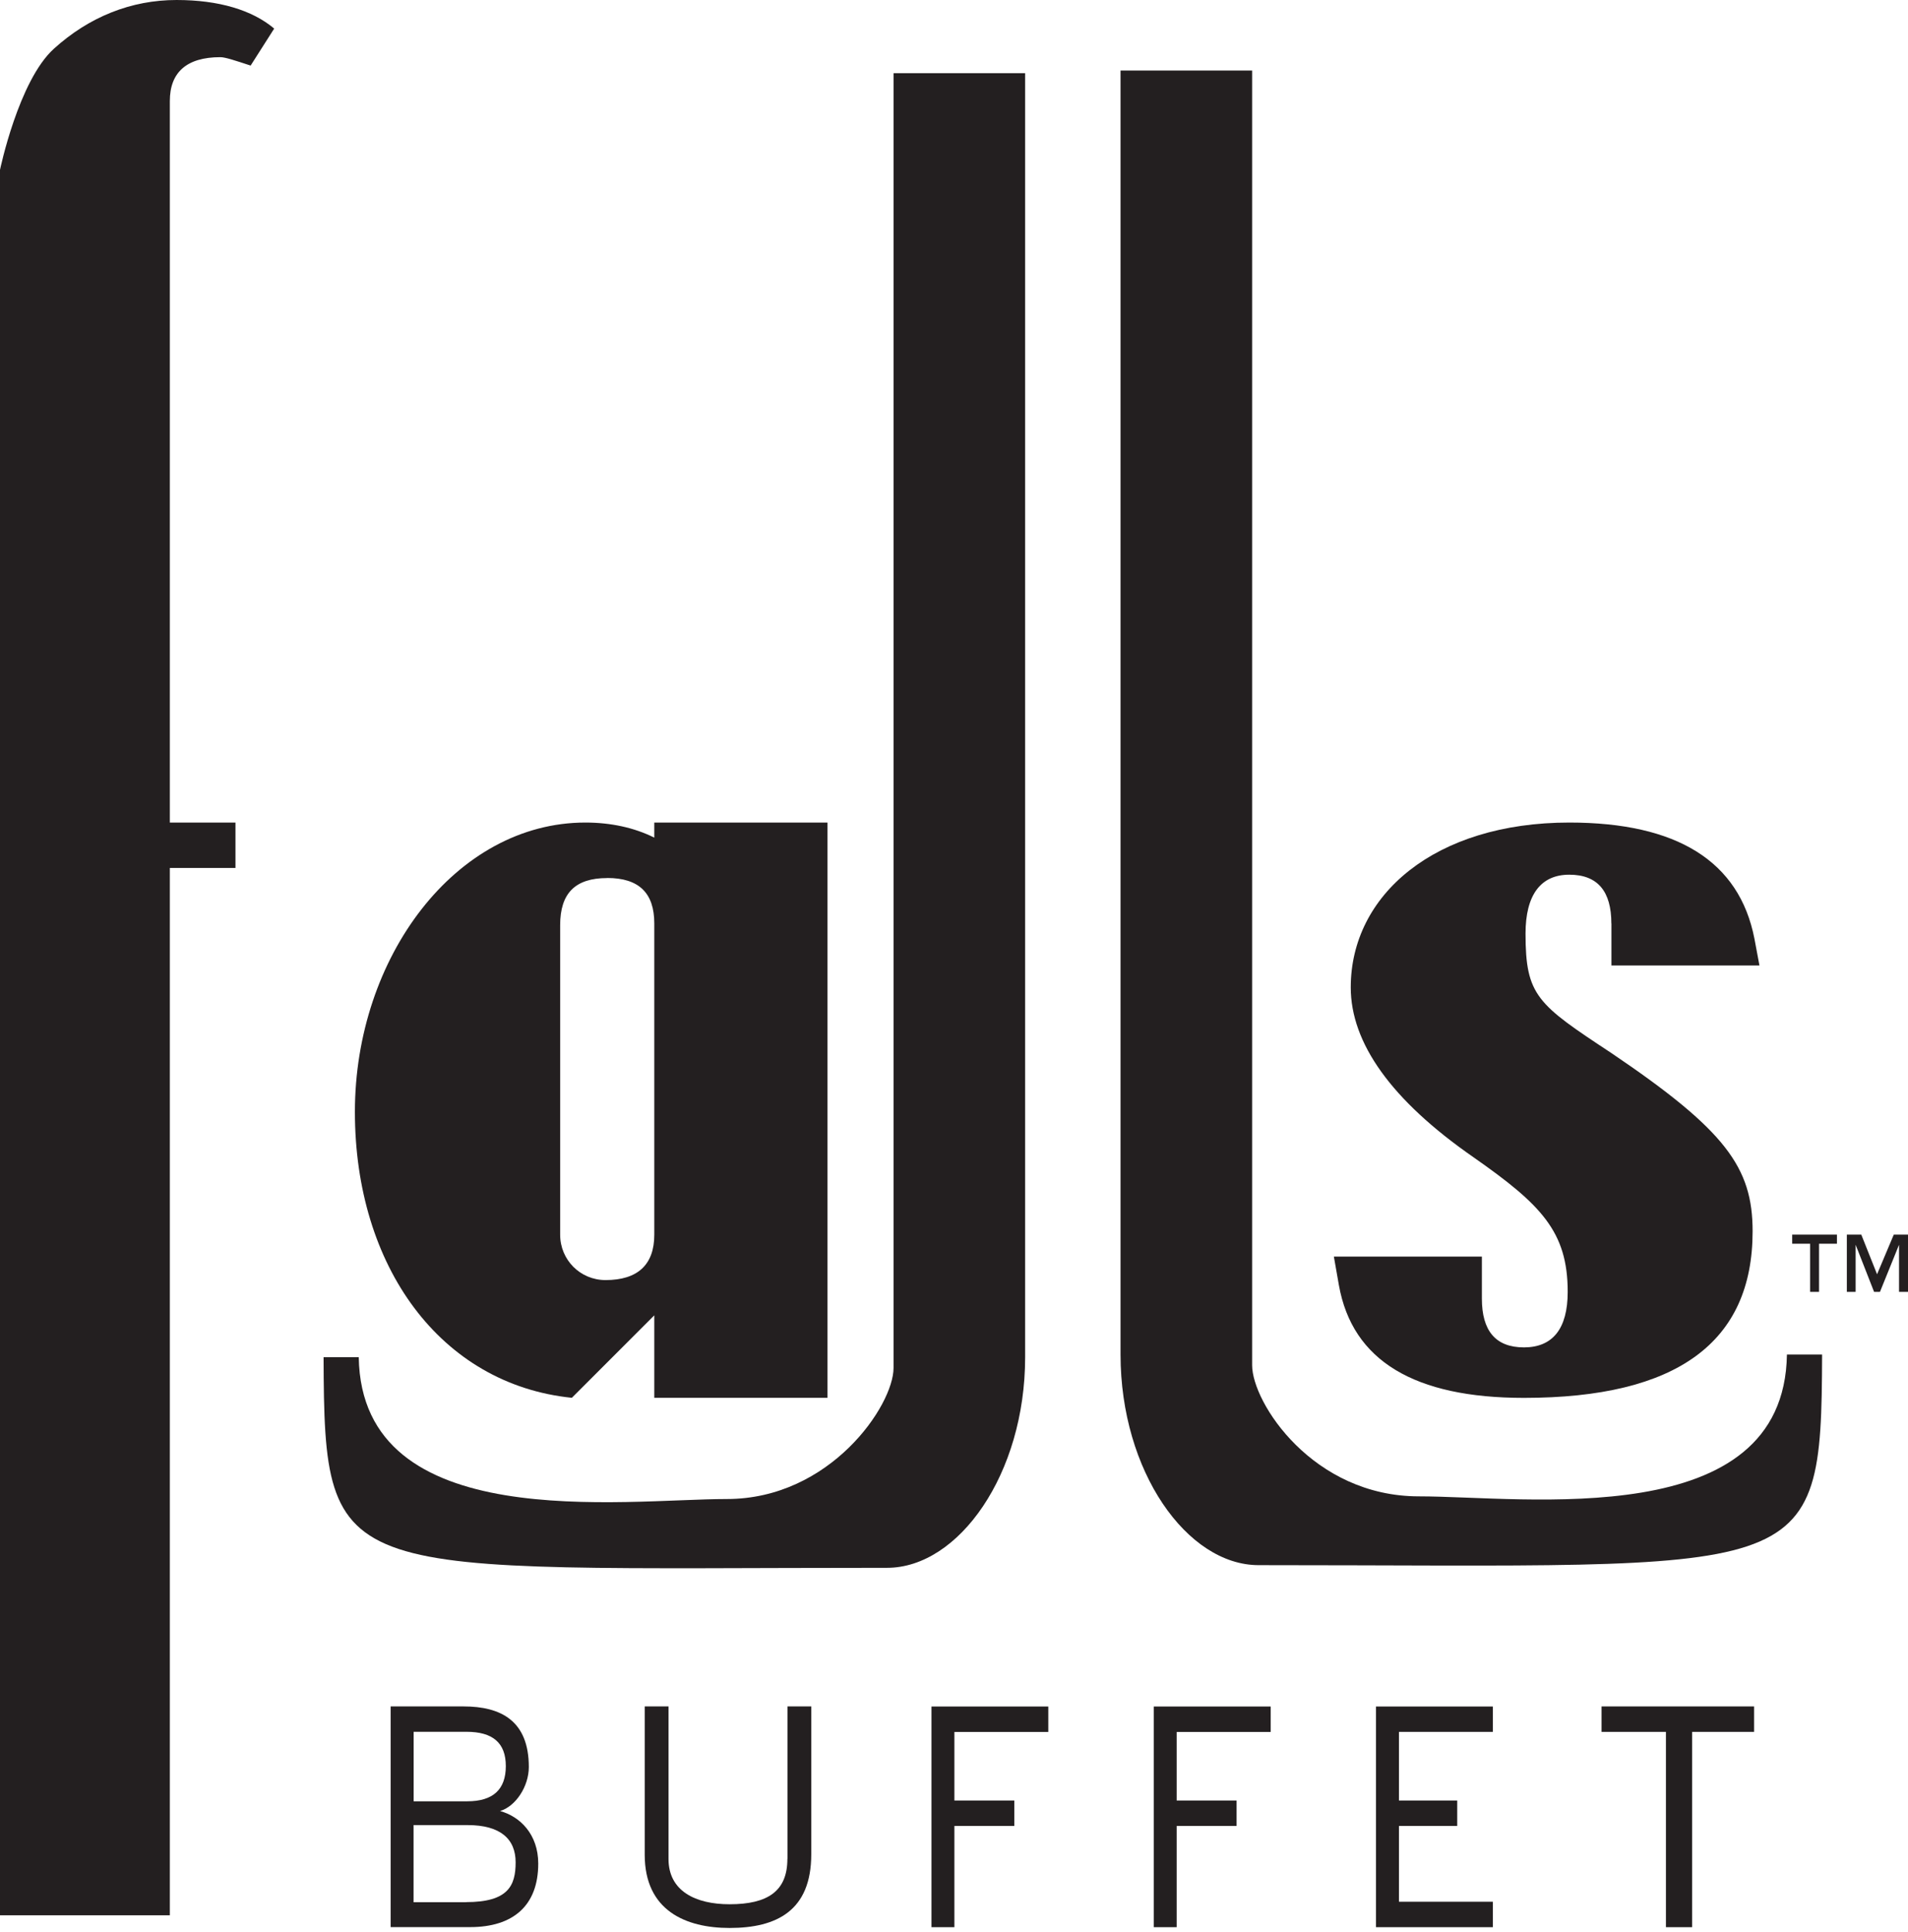
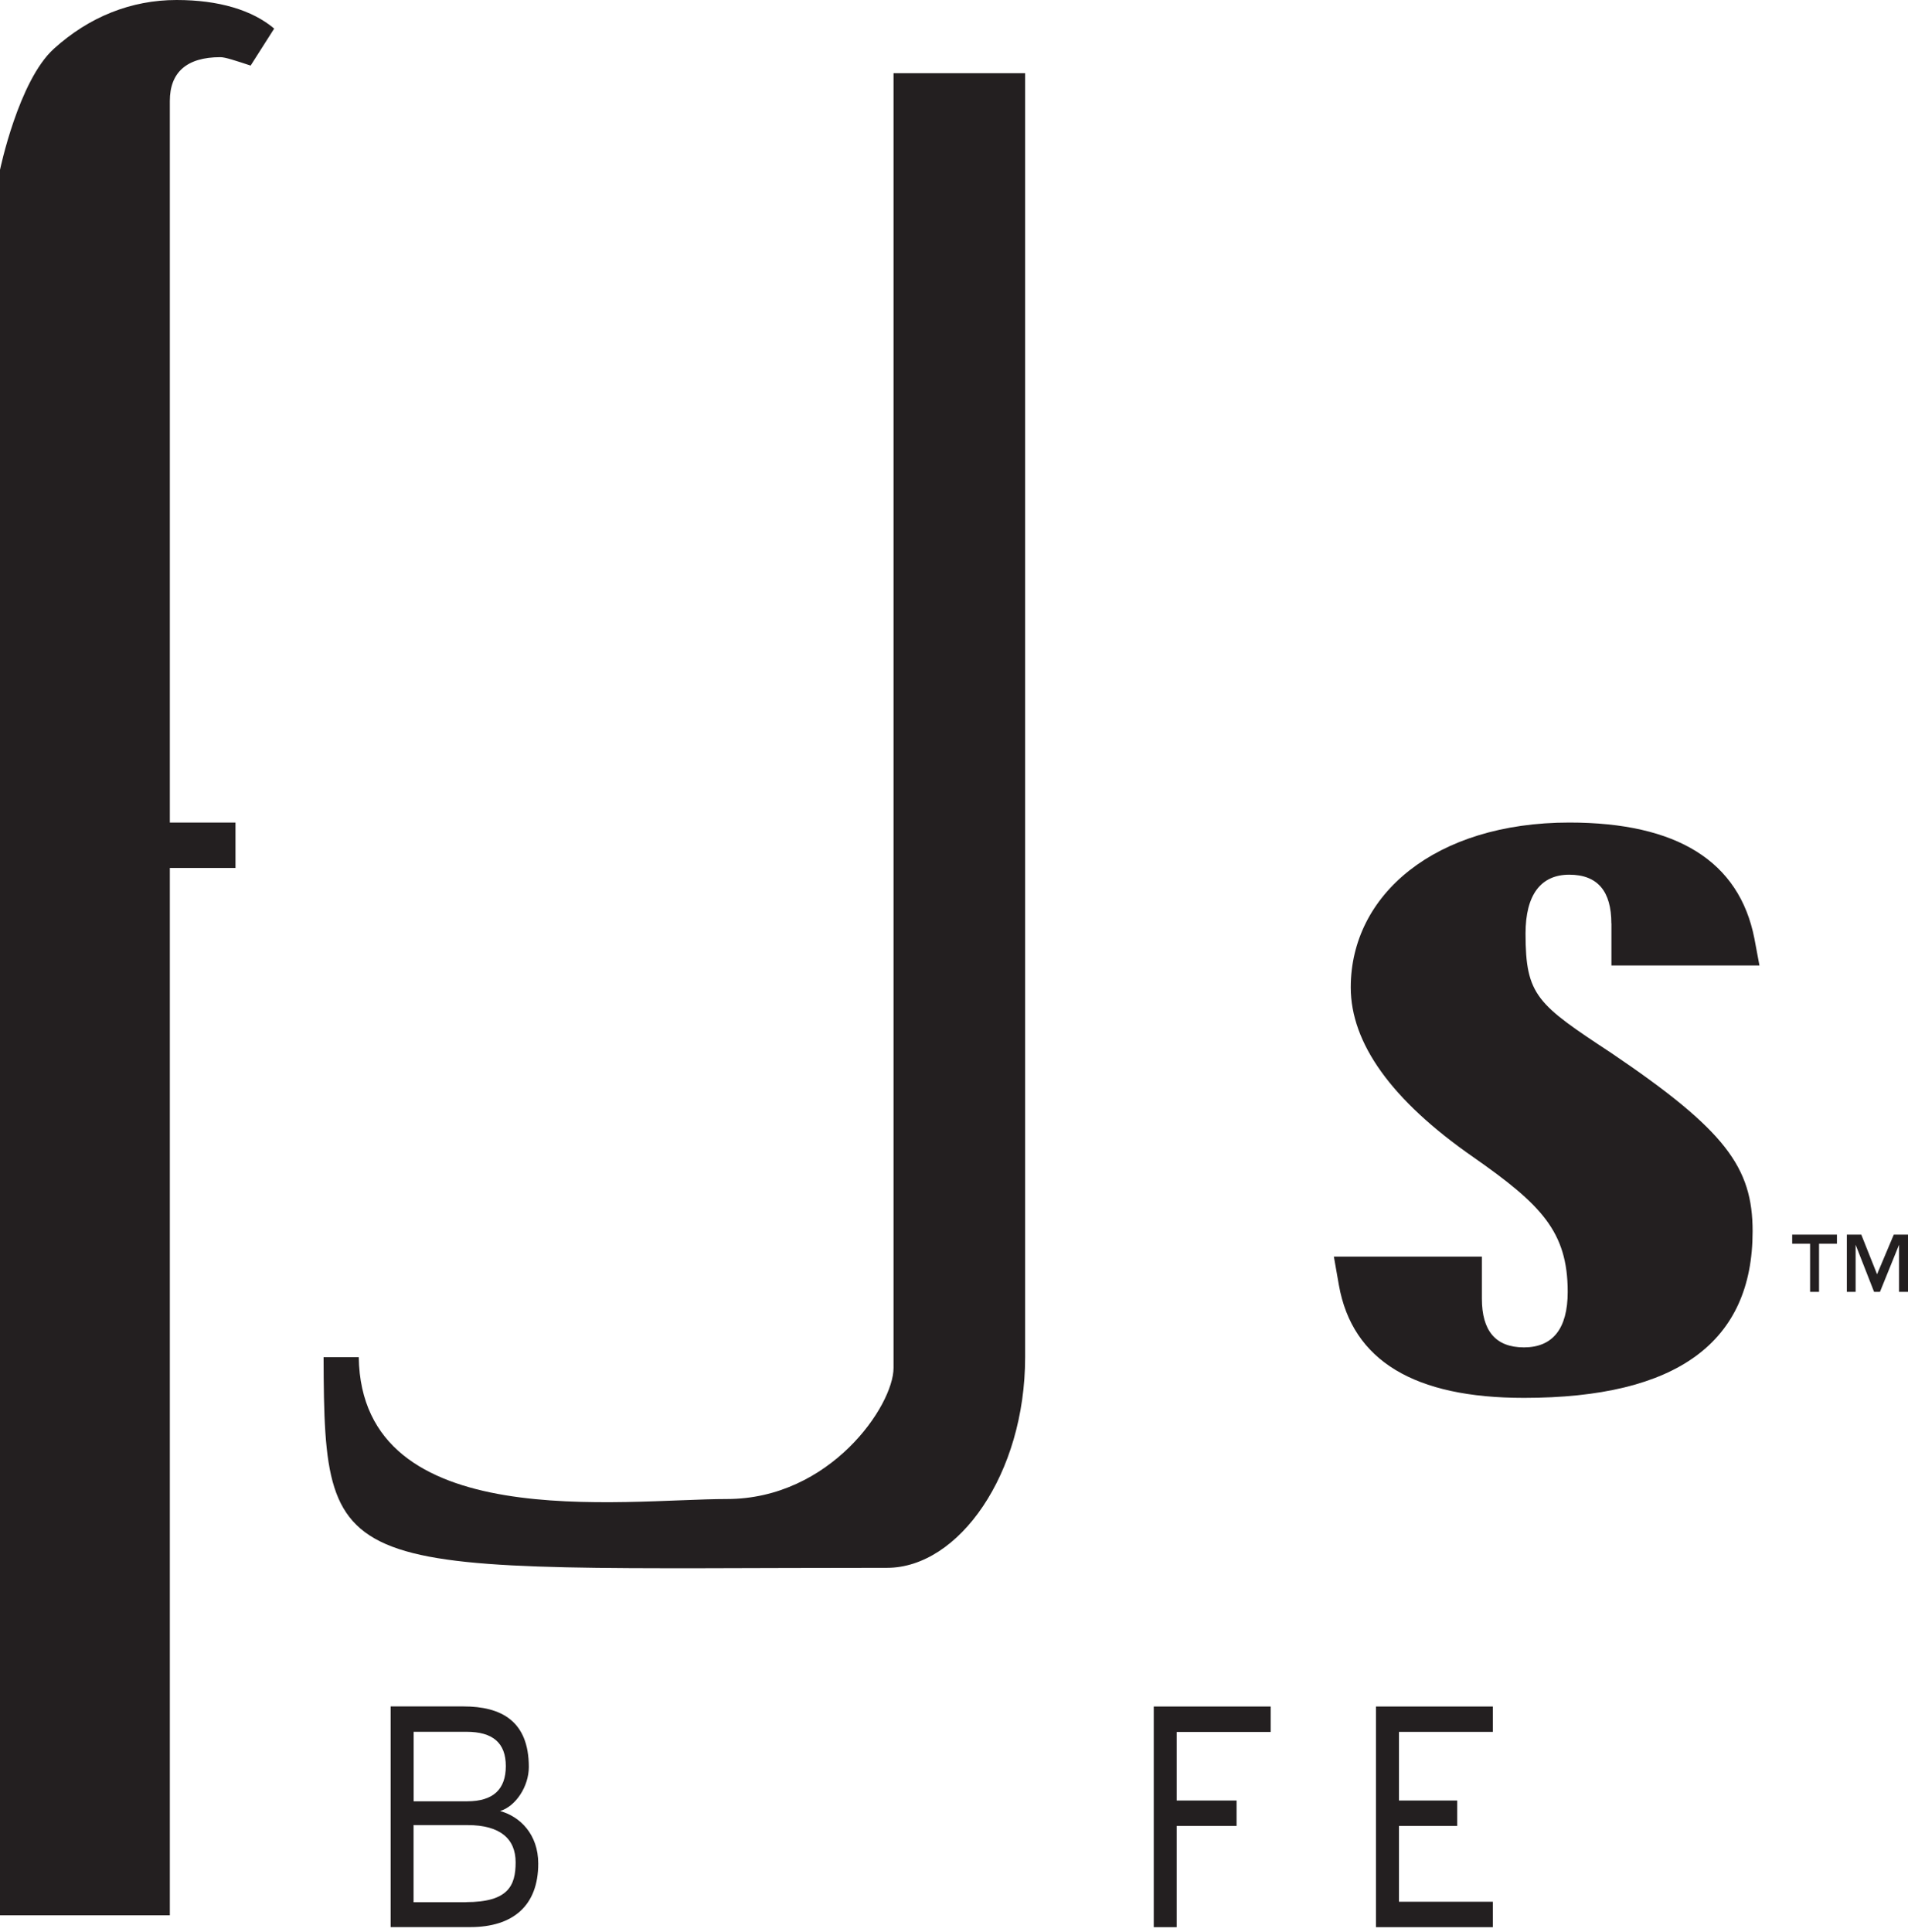
<svg xmlns="http://www.w3.org/2000/svg" width="243" height="246" viewBox="0 0 243 246" fill="none">
  <g clip-path="url(#clip0_1_77)">
-     <path d="M160.3 199.3C151.18 199.3 142.71 187.35 142.71 172.48V8.98H159.47V173.84C159.47 178.62 167.21 190.54 180.71 190.54C194.21 190.54 227.24 195.26 227.58 172.48H232.06C231.96 201.84 230.6 199.3 160.3 199.3Z" fill="#231F20" />
    <path d="M41.21 172.82H45.69C46.04 195.6 79.41 190.88 92.57 190.88C105.73 190.88 113.8 178.97 113.8 174.19V9.32H130.56V172.82C130.56 187.69 122.1 199.64 112.97 199.64C42.67 199.64 41.31 202.17 41.21 172.82Z" fill="#231F20" />
    <path d="M0 21.63V243.89H21.63V110.52H29.99V104.74H21.63V12.86C21.63 9.21 23.78 7.28 28.06 7.28C28.7 7.28 29.99 7.72 31.92 8.35L34.92 3.64C32.13 1.28 27.85 0 22.49 0C16.71 0 11.35 2.14 6.86 6.21C2.36 10.28 0 21.63 0 21.63Z" fill="#231F20" />
-     <path d="M83.32 167.5L72.83 177.99C56.12 176.28 45.2 161.28 45.2 141.58C45.2 121.88 58.06 104.74 74.55 104.74C77.77 104.74 80.76 105.38 83.33 106.66V104.74H105.39V177.99H83.33V167.5H83.32ZM77.32 111.81C73.26 111.81 71.34 113.74 71.34 117.81V157.22C71.34 160.43 73.9 163 77.12 163C81.19 163 83.33 161.07 83.33 157.22V117.59C83.33 113.74 81.41 111.8 77.33 111.8L77.32 111.81Z" fill="#231F20" />
    <path d="M205.22 117.59C205.22 113.52 203.5 111.38 199.86 111.38C196.22 111.38 194.29 113.96 194.29 118.88C194.29 126.81 195.8 127.88 205.22 134.09C219.79 143.94 223.21 148.66 223.21 156.79C223.21 170.93 213.57 178 194.08 178C180.16 178 172.24 173.29 170.52 163.65L169.88 160.01H188.73V165.36C188.73 169.43 190.45 171.57 194.09 171.57C197.73 171.57 199.66 169.22 199.66 164.5C199.66 156.79 196.23 153.36 187.66 147.36C177.17 140.08 172.03 132.8 172.03 125.73C172.03 113.95 182.74 104.74 199.87 104.74C213.58 104.74 221.51 109.66 223.44 119.52L224.08 122.94H205.23V117.59H205.22Z" fill="#231F20" />
    <path d="M59.04 217.29C63.8 217.29 67.35 219.12 67.35 225C67.35 227.48 65.68 230.01 63.69 230.61C66.24 231.31 68.55 233.58 68.55 237.3C68.55 242.69 65.31 245.39 59.88 245.39H49.75V217.29H59.05H59.04ZM59.51 229.37C62.8 229.37 64.42 227.86 64.42 224.89C64.42 221.92 62.75 220.52 59.41 220.52H52.68V229.37H59.52H59.51ZM59.35 242.21C64.73 242.21 65.67 240.11 65.67 237.14C65.67 234.17 63.73 232.4 59.56 232.4H52.67V242.22H59.35V242.21Z" fill="#231F20" />
-     <path d="M100.29 236.71V217.29H103.32V236.12C103.32 243.29 98.93 245.5 92.92 245.5C87.34 245.5 82.11 243.29 82.11 236.17V217.29H85.14V236.71C85.14 240.81 88.59 242.48 92.92 242.48C97.78 242.48 100.28 240.81 100.28 236.71H100.29Z" fill="#231F20" />
-     <path d="M121.55 229.27H129.18V232.51H121.55V245.4H118.63V217.3H133.51V220.54H121.55V229.28V229.27Z" fill="#231F20" />
    <path d="M149.86 229.27H157.49V232.51H149.86V245.4H146.94V217.3H161.83V220.54H149.86V229.28V229.27Z" fill="#231F20" />
    <path d="M190.13 220.53H178.17V229.27H185.59V232.51H178.17V242.16H190.13V245.4H175.24V217.3H190.13V220.54V220.53Z" fill="#231F20" />
-     <path d="M215.51 245.4H212.17V220.53H203.97V217.29H223.4V220.53H215.51V245.4Z" fill="#231F20" />
    <path d="M233.95 157.21V158.37H231.67V164.5H230.53V158.37H228.25V157.21H233.96H233.95ZM243 157.21V164.5H241.86V158.5L239.43 164.5H238.68L236.33 158.5V164.5H235.21V157.21H237.05L239.06 162.26L241.19 157.21H243Z" fill="#231F20" />
  </g>
  <defs>
    <clipPath id="clip0_1_77">
      <rect width="243" height="245.5" fill="white" />
    </clipPath>
  </defs>
</svg>